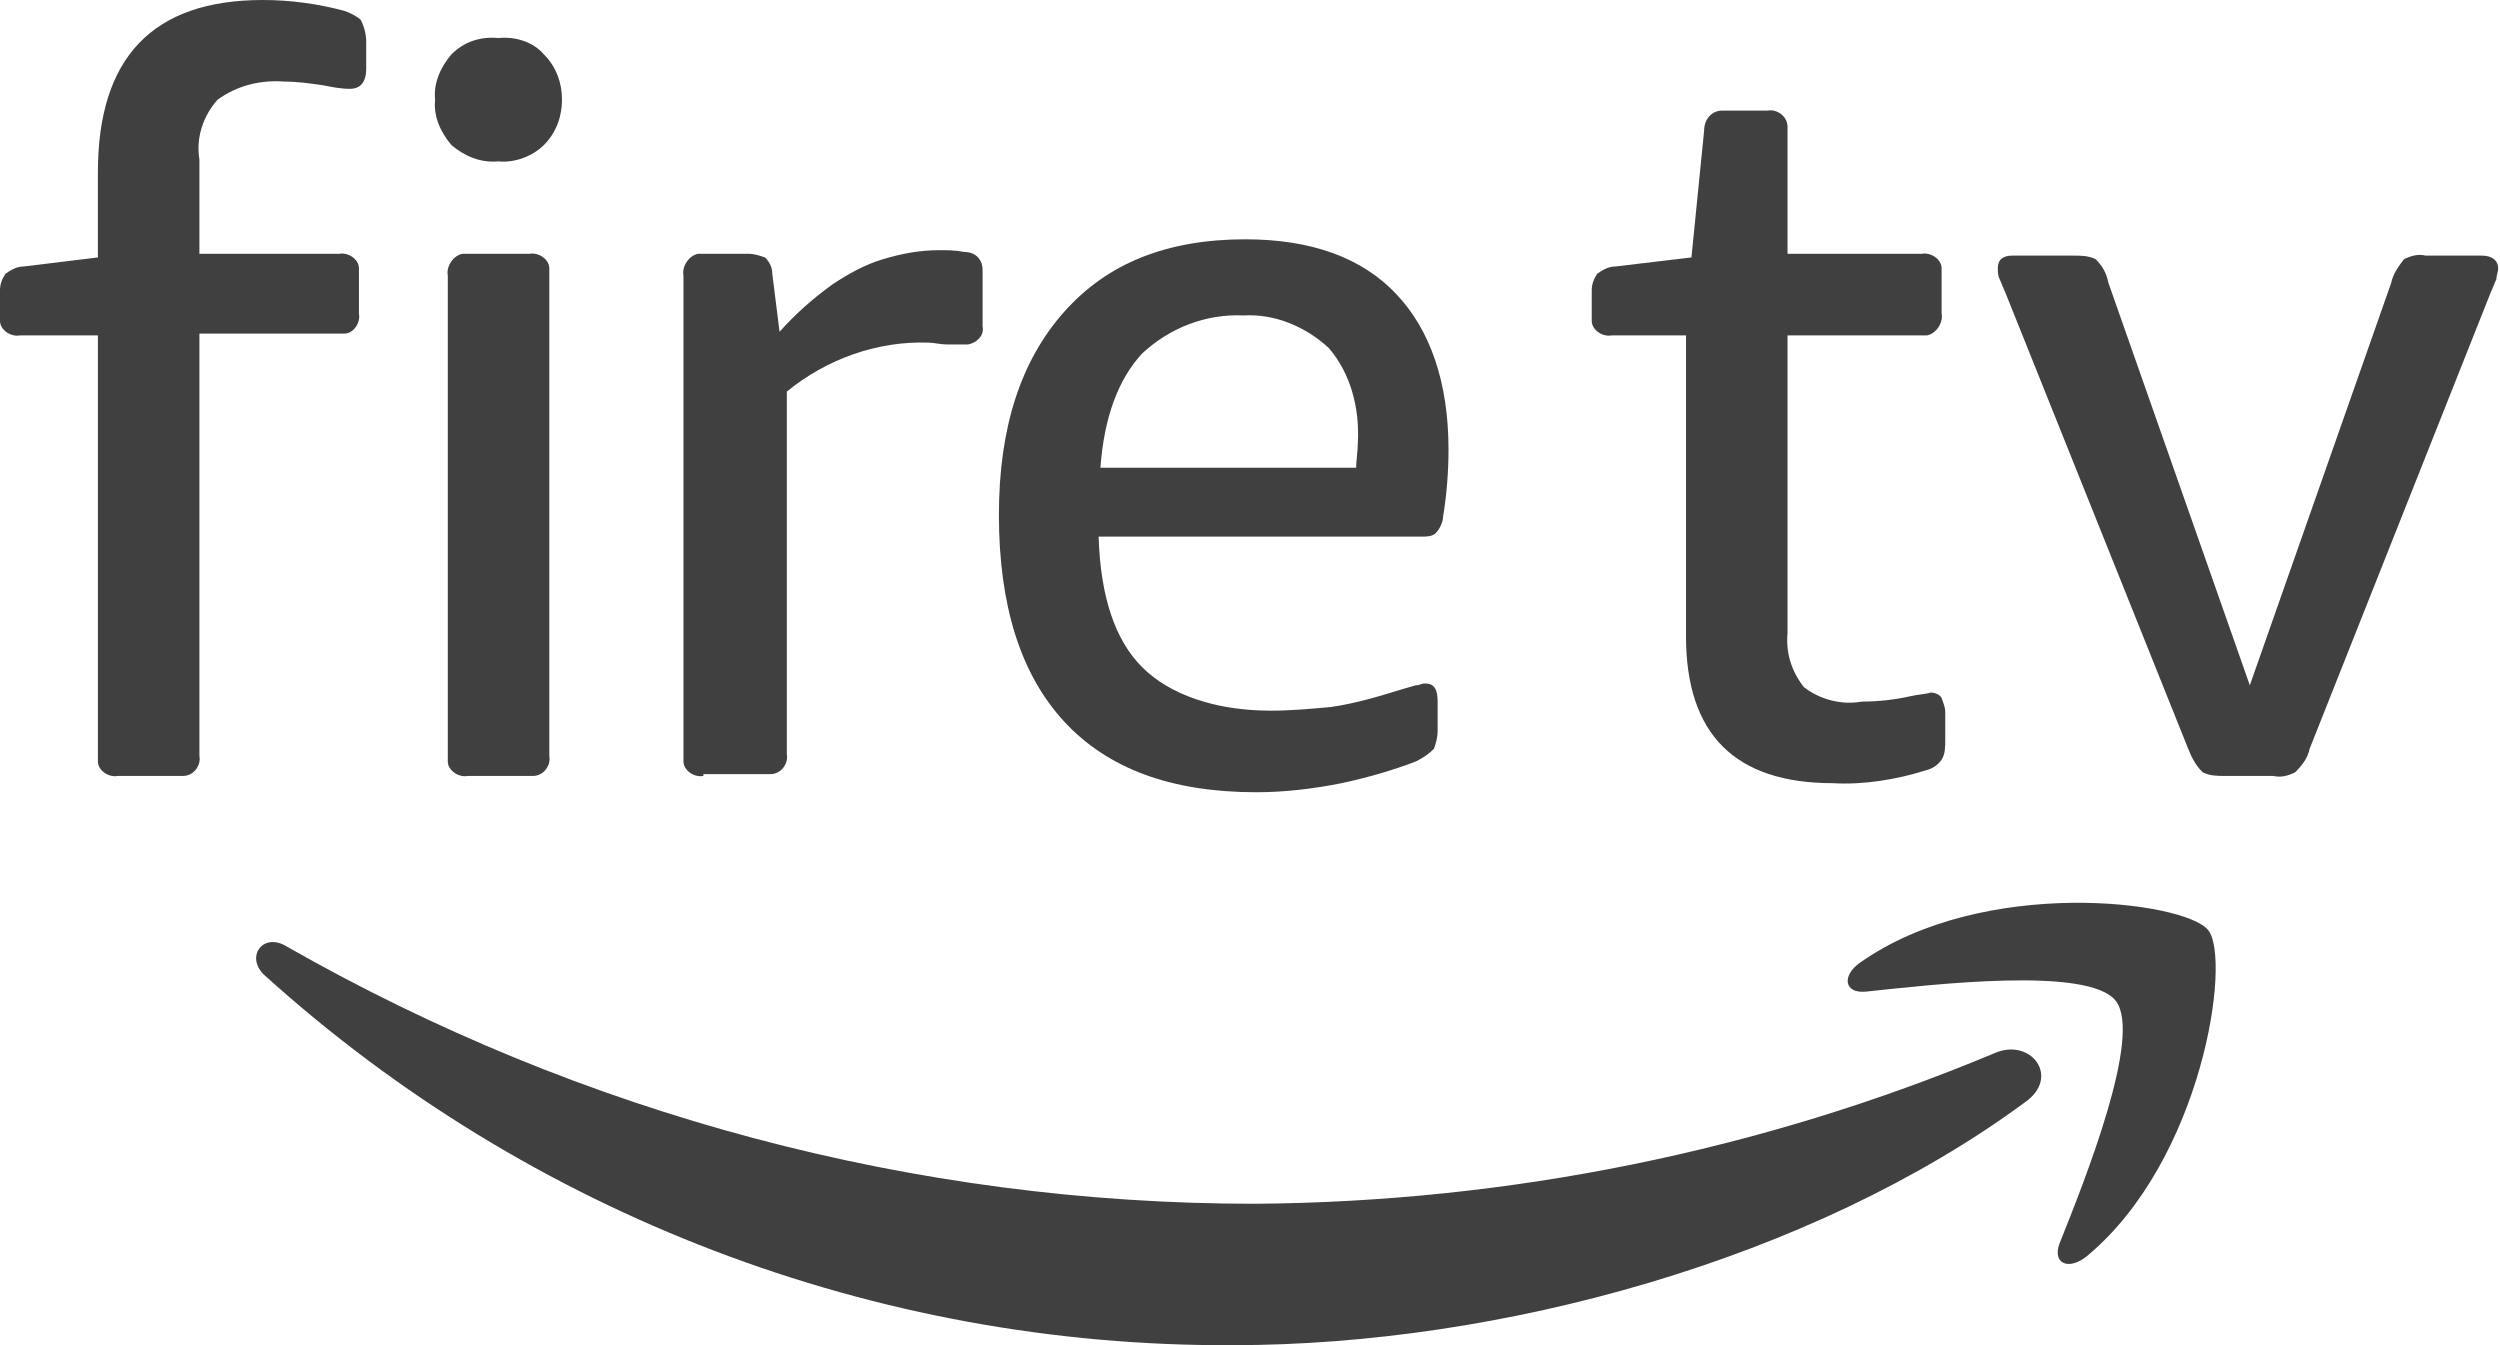
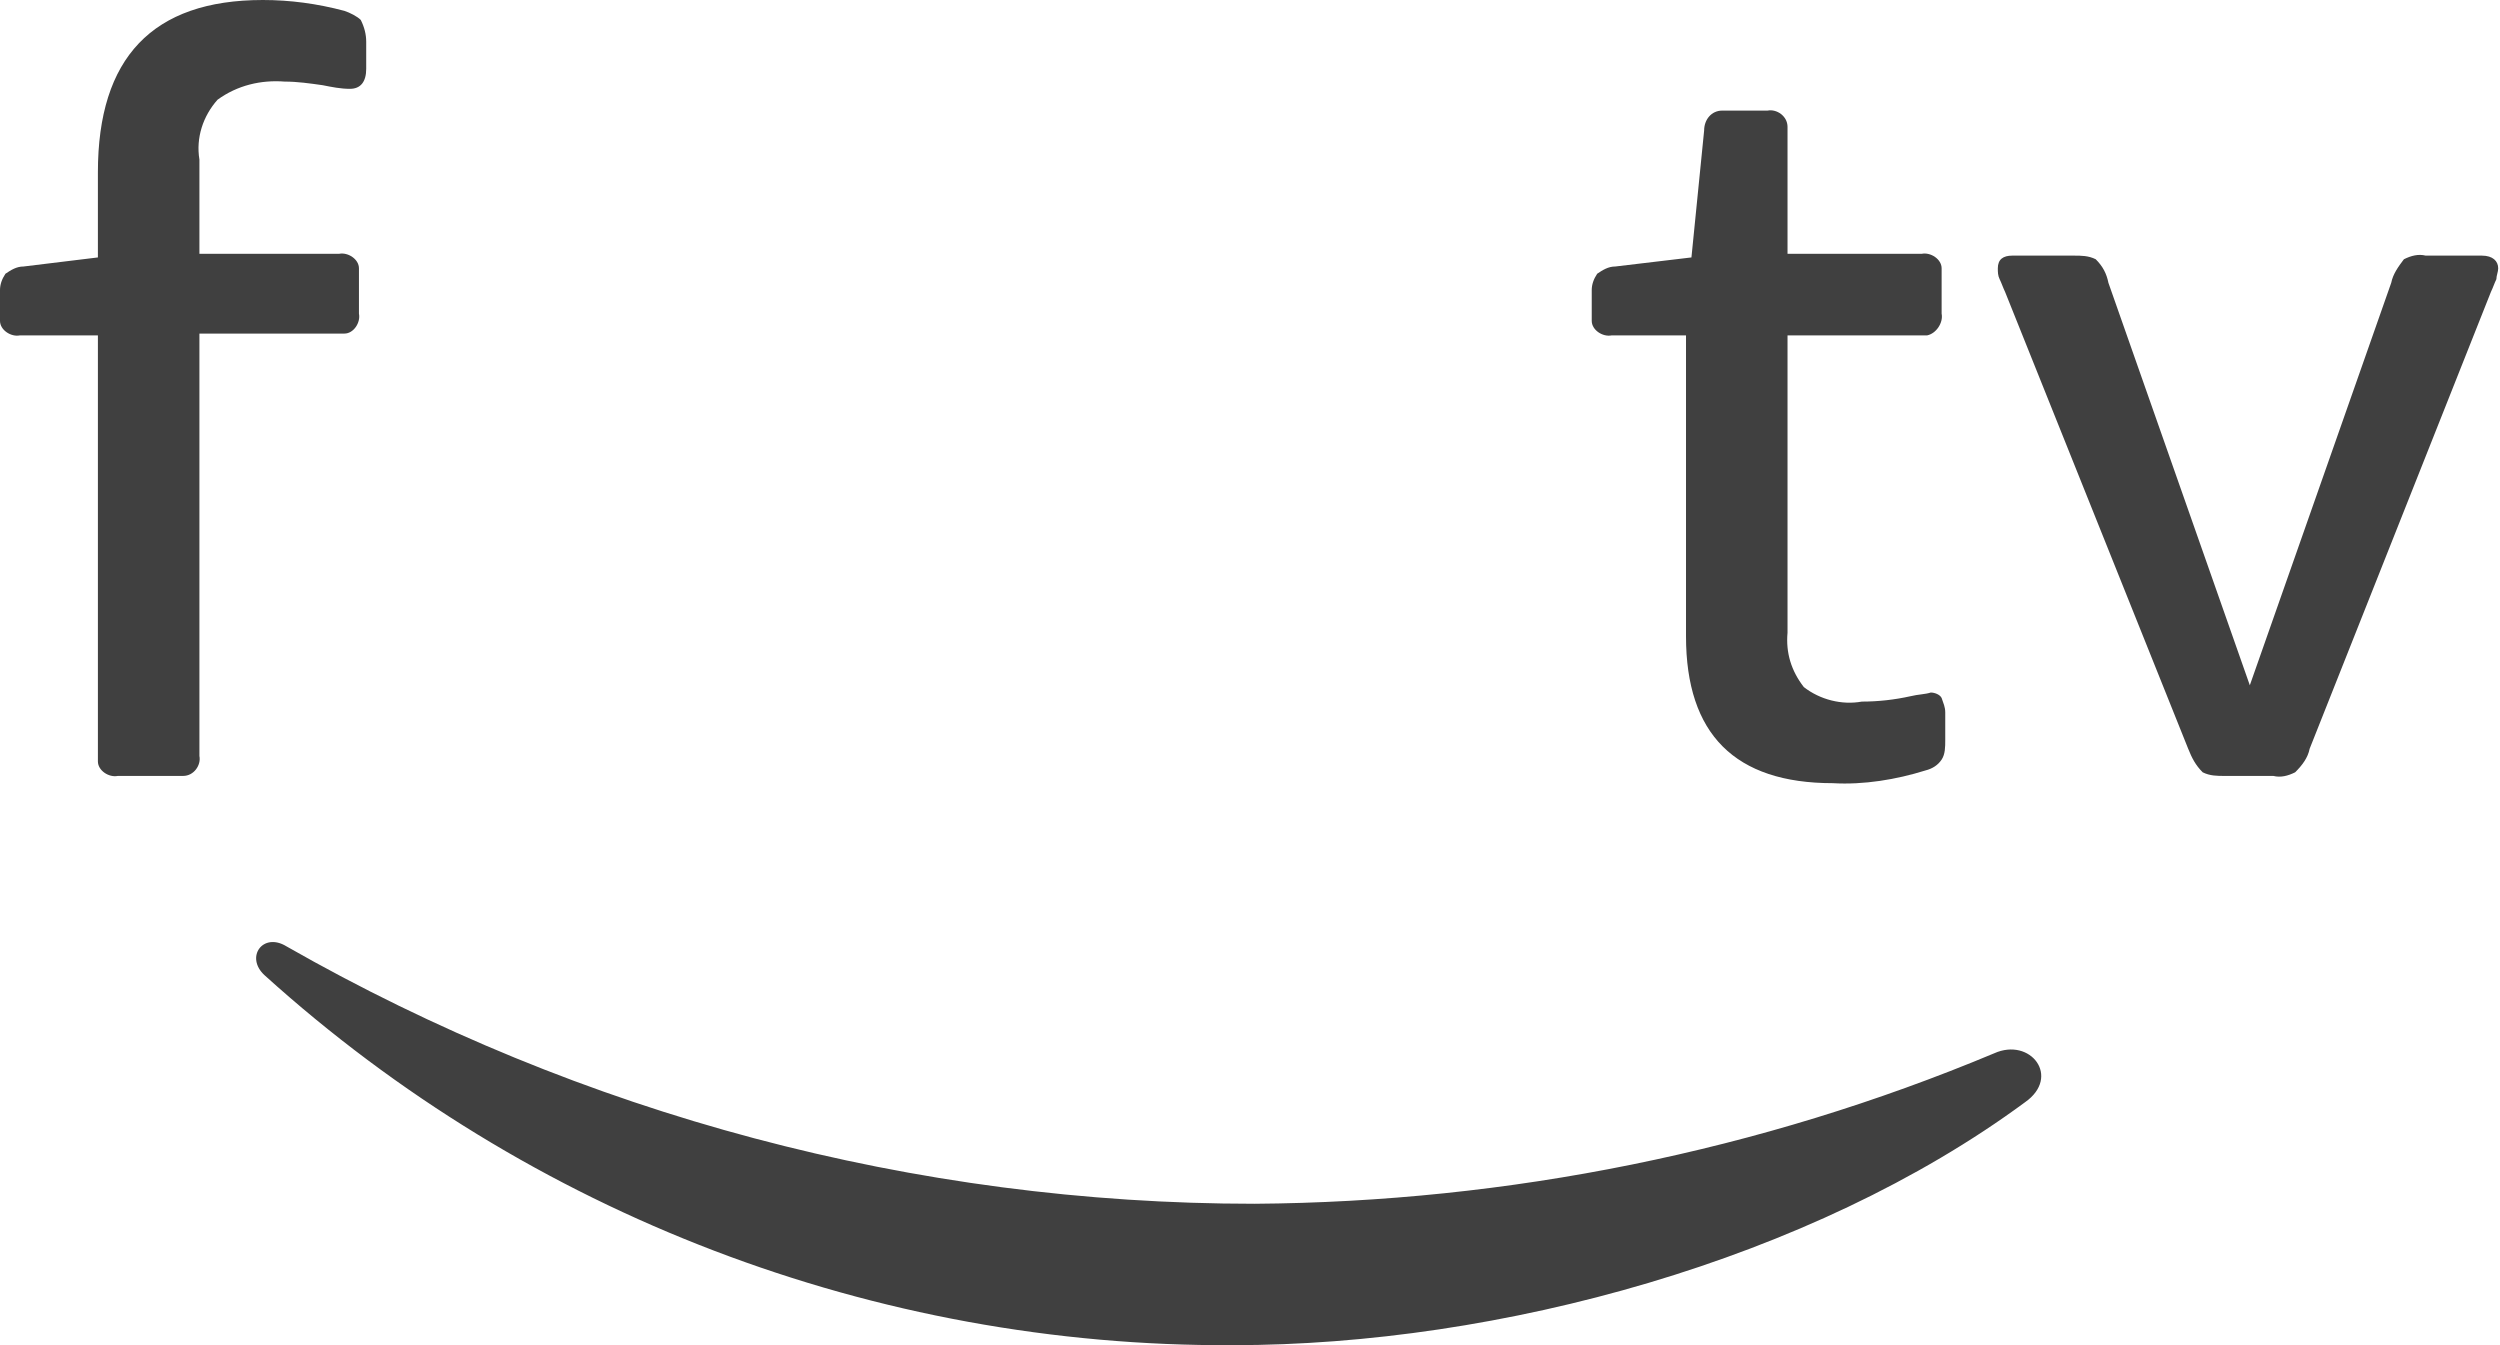
<svg xmlns="http://www.w3.org/2000/svg" version="1.1" id="Layer_1" x="0px" y="0px" viewBox="0 0 137.9 74.2" style="enable-background:new 0 0 137.9 74.2;" xml:space="preserve">
  <style type="text/css">
	.st0{fill:#404040;}
</style>
  <title>FireTV_logo</title>
  <g id="Fire">
    <path class="st0" d="M6.5,42.8c-0.5,0.1-1.1-0.3-1.1-0.8c0-0.1,0-0.2,0-0.3V18.5H1.1c-0.5,0.1-1.1-0.3-1.1-0.8c0-0.1,0-0.2,0-0.3   v-1.4c0-0.3,0.1-0.6,0.3-0.9c0.3-0.2,0.6-0.4,1-0.4l4.1-0.5V9.5c0-6.3,3-9.5,9.1-9.5C16,0,17.5,0.2,19,0.6c0.3,0.1,0.7,0.3,0.9,0.5   c0.2,0.4,0.3,0.8,0.3,1.2v1.5c0,0.7-0.3,1.1-0.9,1.1c-0.5,0-1-0.1-1.5-0.2c-0.7-0.1-1.4-0.2-2.1-0.2c-1.3-0.1-2.6,0.2-3.7,1   c-0.8,0.9-1.2,2.1-1,3.3V14h7.7c0.5-0.1,1.1,0.3,1.1,0.8c0,0.1,0,0.2,0,0.3v2.2c0.1,0.5-0.3,1.1-0.8,1.1c-0.1,0-0.2,0-0.3,0H11   v23.3c0.1,0.5-0.3,1.1-0.9,1.1c-0.1,0-0.2,0-0.3,0H6.5z" />
-     <path class="st0" d="M27.5,8.9c-1,0.1-1.9-0.3-2.6-0.9c-0.6-0.7-1-1.6-0.9-2.5c-0.1-0.9,0.3-1.8,0.9-2.5c0.7-0.7,1.6-1,2.6-0.9   C28.4,2,29.4,2.3,30,3c0.7,0.7,1,1.6,1,2.5c0,0.9-0.3,1.8-1,2.5C29.4,8.6,28.4,9,27.5,8.9z M25.8,42.8c-0.5,0.1-1.1-0.3-1.1-0.8   c0-0.1,0-0.2,0-0.3V15.2c-0.1-0.5,0.3-1.1,0.8-1.2c0.1,0,0.2,0,0.3,0h3.4c0.5-0.1,1.1,0.3,1.1,0.8c0,0.1,0,0.2,0,0.3v26.6   c0.1,0.5-0.3,1.1-0.9,1.1c-0.1,0-0.2,0-0.3,0H25.8z" />
-     <path class="st0" d="M38.8,42.8c-0.5,0.1-1.1-0.3-1.1-0.8c0-0.1,0-0.2,0-0.3V15.2c-0.1-0.5,0.3-1.1,0.8-1.2c0.1,0,0.2,0,0.3,0h2.5   c0.3,0,0.6,0.1,0.9,0.2c0.2,0.2,0.4,0.5,0.4,0.9l0.4,3.2c0.9-1,1.8-1.8,2.9-2.6c0.9-0.6,1.8-1.1,2.8-1.4c1-0.3,2-0.5,3.1-0.5   c0.5,0,0.9,0,1.4,0.1c0.6,0,1,0.4,1,1V18c0.1,0.5-0.3,0.9-0.8,1c-0.1,0-0.1,0-0.2,0c-0.3,0-0.7,0-1,0c-0.3,0-0.7-0.1-1-0.1   c-2.8-0.1-5.6,0.9-7.8,2.7v20c0.1,0.5-0.3,1.1-0.9,1.1c-0.1,0-0.2,0-0.3,0H38.8z" />
-     <path class="st0" d="M69.3,43.7c-4.7,0-8.2-1.3-10.6-3.9s-3.6-6.4-3.6-11.4c0-4.8,1.2-8.5,3.6-11.2s5.7-4,10-4c3.6,0,6.4,1,8.3,3   s2.9,4.9,2.9,8.6c0,1.2-0.1,2.5-0.3,3.7c0,0.3-0.2,0.7-0.4,0.9c-0.2,0.2-0.5,0.2-0.8,0.2H60.6c0.1,3.3,0.9,5.7,2.4,7.2   s4,2.4,7.1,2.4c1.1,0,2.2-0.1,3.3-0.2c1.4-0.2,2.7-0.6,4-1l0.7-0.2c0.2,0,0.3-0.1,0.5-0.1c0.5,0,0.7,0.3,0.7,1v1.6   c0,0.4-0.1,0.7-0.2,1c-0.3,0.3-0.6,0.5-1,0.7c-1.3,0.5-2.7,0.9-4.1,1.2C72.5,43.5,70.9,43.7,69.3,43.7z M74.8,25.9   c0-0.5,0.1-1,0.1-1.5c0.1-1.9-0.4-3.8-1.6-5.2c-1.3-1.2-3-1.9-4.7-1.8c-2.1-0.1-4.1,0.7-5.6,2.1c-1.3,1.4-2.1,3.5-2.3,6.3H74.8z" />
    <path class="st0" d="M101.1,43.2c-5.4,0-8.1-2.7-8.1-8.1V18.5h-4.1c-0.5,0.1-1.1-0.3-1.1-0.8c0-0.1,0-0.2,0-0.3v-1.4   c0-0.3,0.1-0.6,0.3-0.9c0.3-0.2,0.6-0.4,1-0.4l4.2-0.5l0.7-7c0-0.6,0.4-1.1,1-1.1c0,0,0.1,0,0.1,0h2.4c0.5-0.1,1.1,0.3,1.1,0.9   c0,0.1,0,0.2,0,0.2V14h7.4c0.5-0.1,1.1,0.3,1.1,0.8c0,0.1,0,0.2,0,0.3v2.2c0.1,0.5-0.3,1.1-0.8,1.2c-0.1,0-0.2,0-0.3,0h-7.4v16.4   c-0.1,1.1,0.2,2.1,0.9,3c0.9,0.7,2.1,1,3.2,0.8c0.9,0,1.8-0.1,2.7-0.3c0.4-0.1,0.8-0.1,1.1-0.2c0.2,0,0.5,0.1,0.6,0.3   c0.1,0.3,0.2,0.5,0.2,0.8v1.5c0,0.4,0,0.8-0.2,1.1c-0.2,0.3-0.5,0.5-0.9,0.6C104.6,43,102.8,43.3,101.1,43.2z" />
    <path class="st0" d="M122.7,42.8c-0.4,0-0.8,0-1.2-0.2c-0.4-0.4-0.6-0.8-0.8-1.3l-10.1-25.2c-0.1-0.2-0.2-0.5-0.3-0.7   c-0.1-0.2-0.1-0.4-0.1-0.6c0-0.5,0.3-0.7,0.8-0.7h3.4c0.4,0,0.8,0,1.2,0.2c0.4,0.4,0.6,0.8,0.7,1.3l7.8,22.2l7.8-22.2   c0.1-0.5,0.4-0.9,0.7-1.3c0.4-0.2,0.8-0.3,1.2-0.2h3.1c0.6,0,0.9,0.3,0.9,0.7c0,0.2-0.1,0.4-0.1,0.6c-0.1,0.2-0.2,0.5-0.3,0.7   l-10,25.2c-0.1,0.5-0.4,0.9-0.8,1.3c-0.4,0.2-0.8,0.3-1.2,0.2L122.7,42.8z" />
    <path class="st0" d="M111.7,60.8c-11.8,8.7-29,13.4-43.7,13.4C48.3,74.3,29.2,67,14.6,53.8c-1.1-1-0.1-2.4,1.2-1.6   c16.3,9.3,34.7,14.2,53.4,14.2c14-0.1,27.9-2.9,40.8-8.3C112,57.2,113.7,59.4,111.7,60.8" />
-     <path class="st0" d="M116.7,55.2c-1.5-1.9-10-0.9-13.8-0.5c-1.2,0.1-1.3-0.9-0.3-1.6c6.8-4.8,17.9-3.4,19.2-1.8s-0.3,12.7-6.7,18   c-1,0.8-1.9,0.4-1.5-0.7C115,65.1,118.2,57.1,116.7,55.2" />
  </g>
</svg>